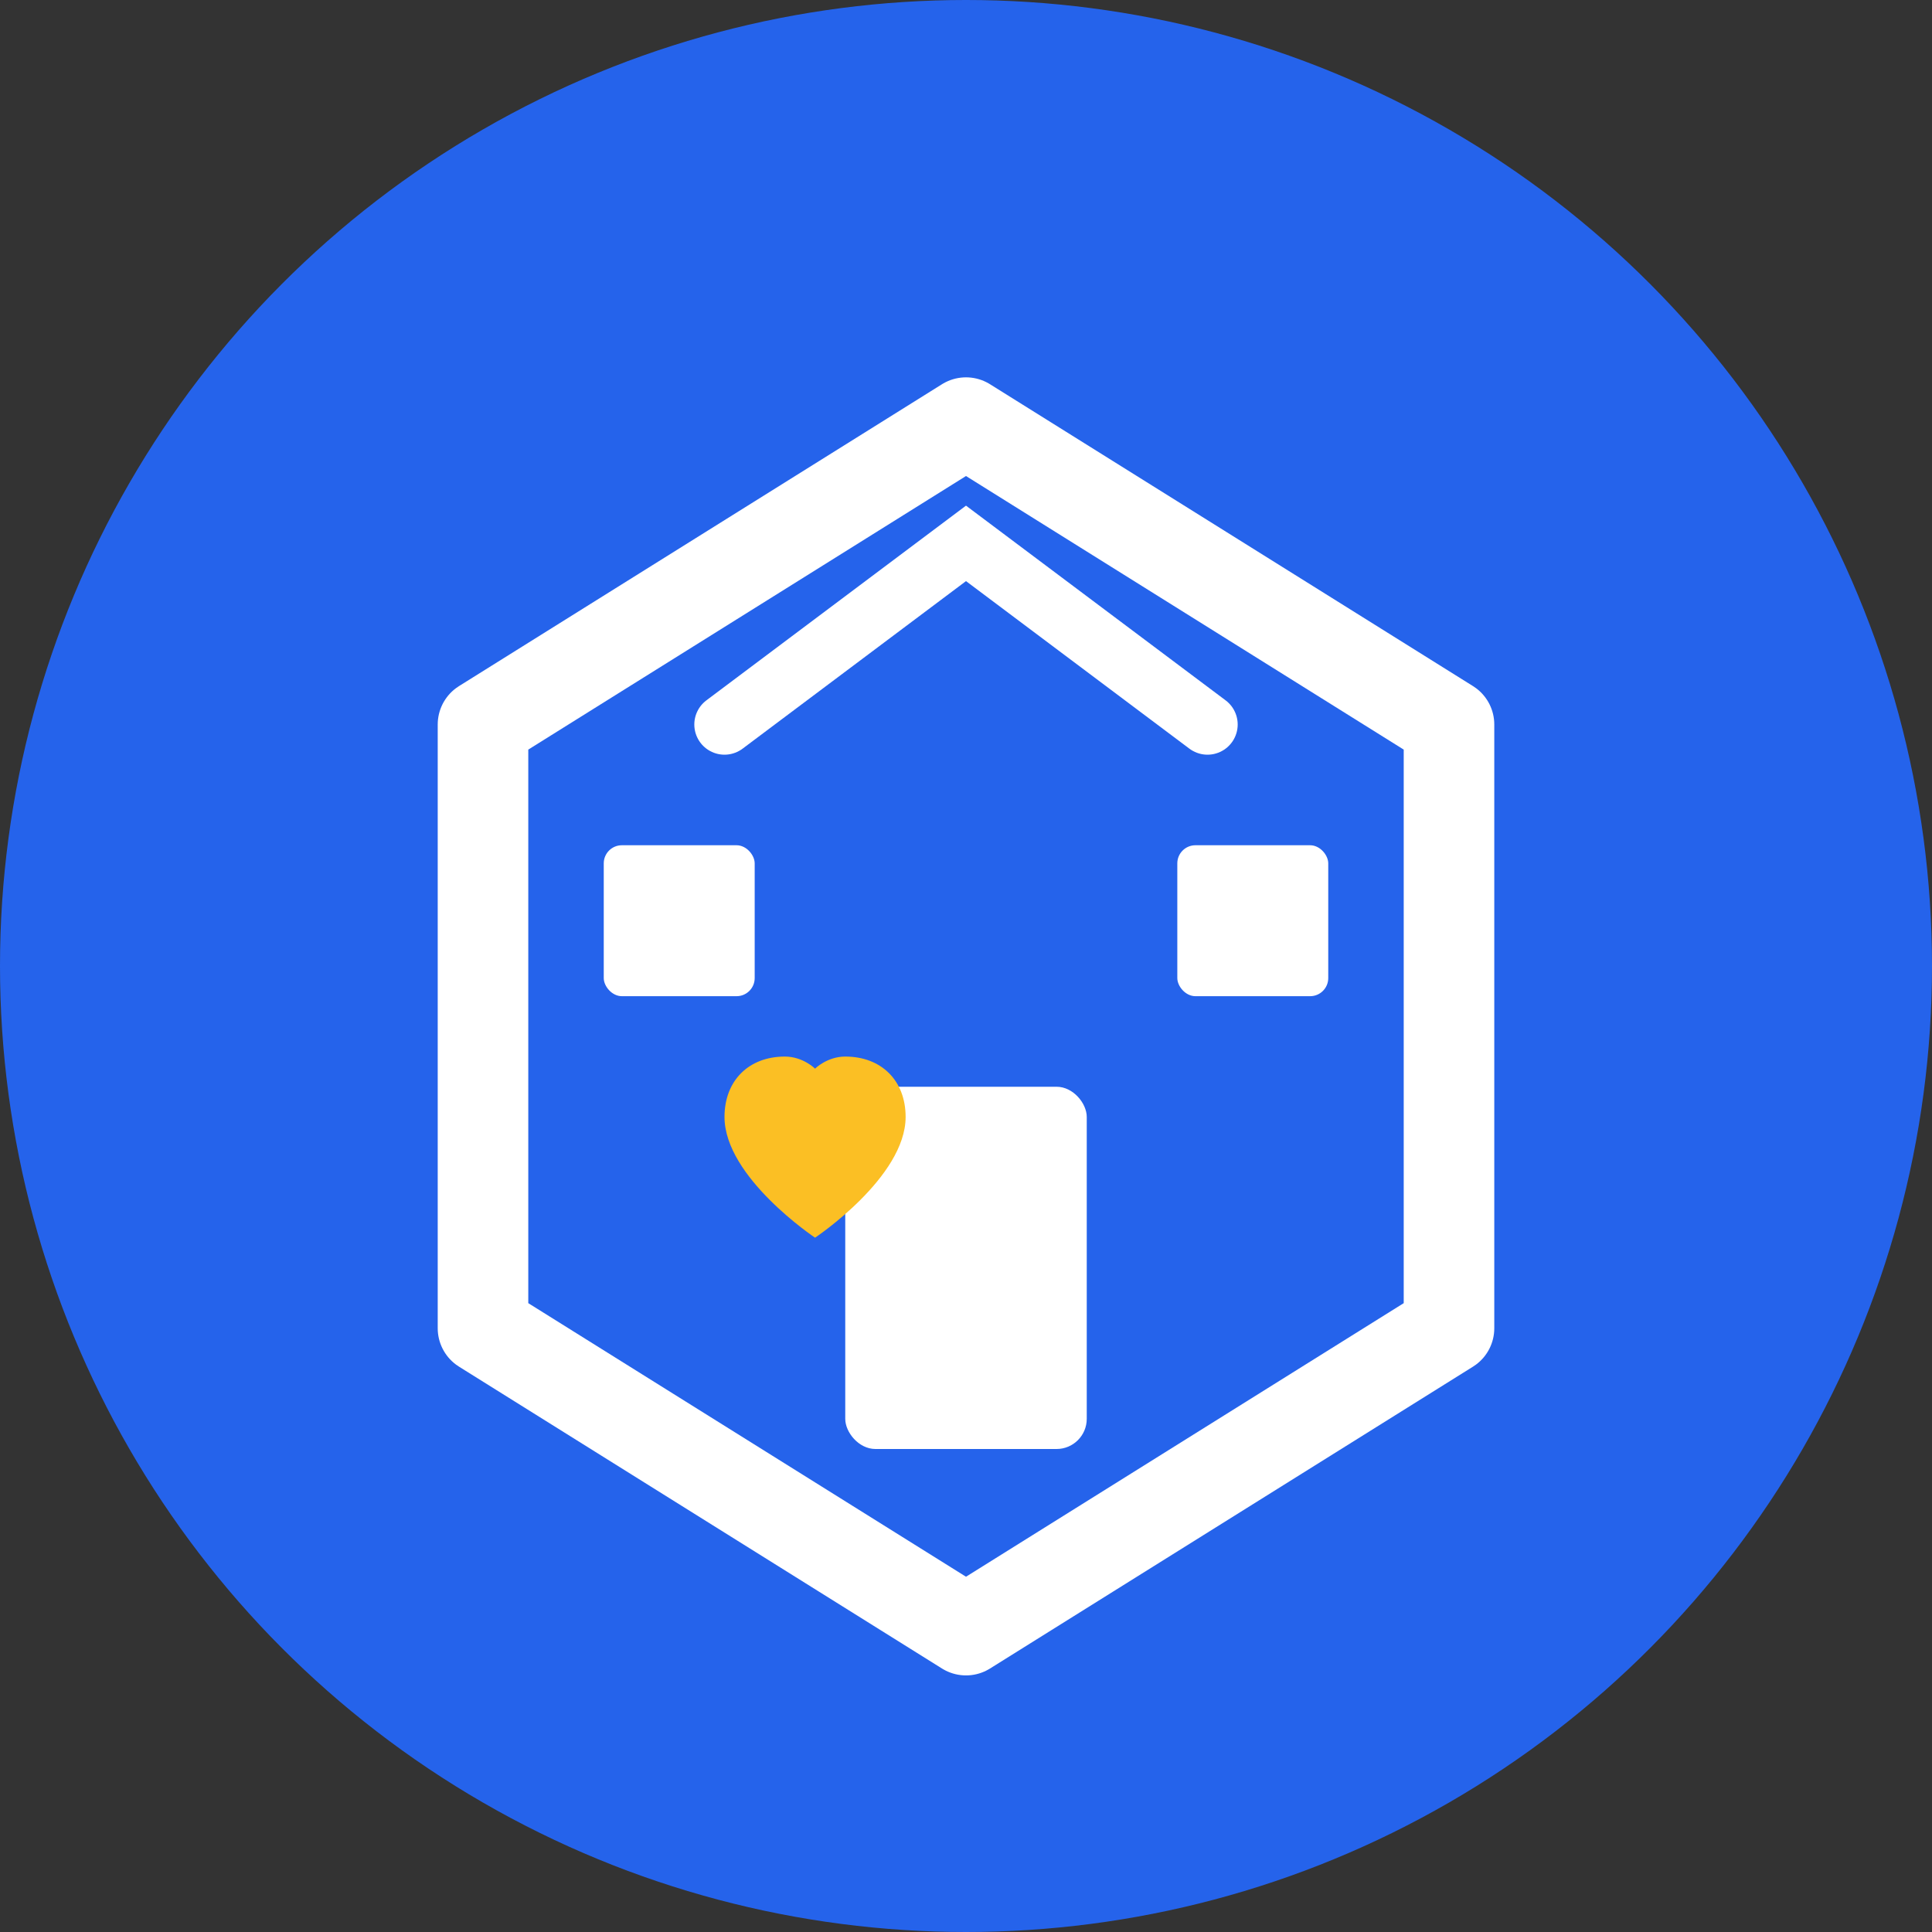
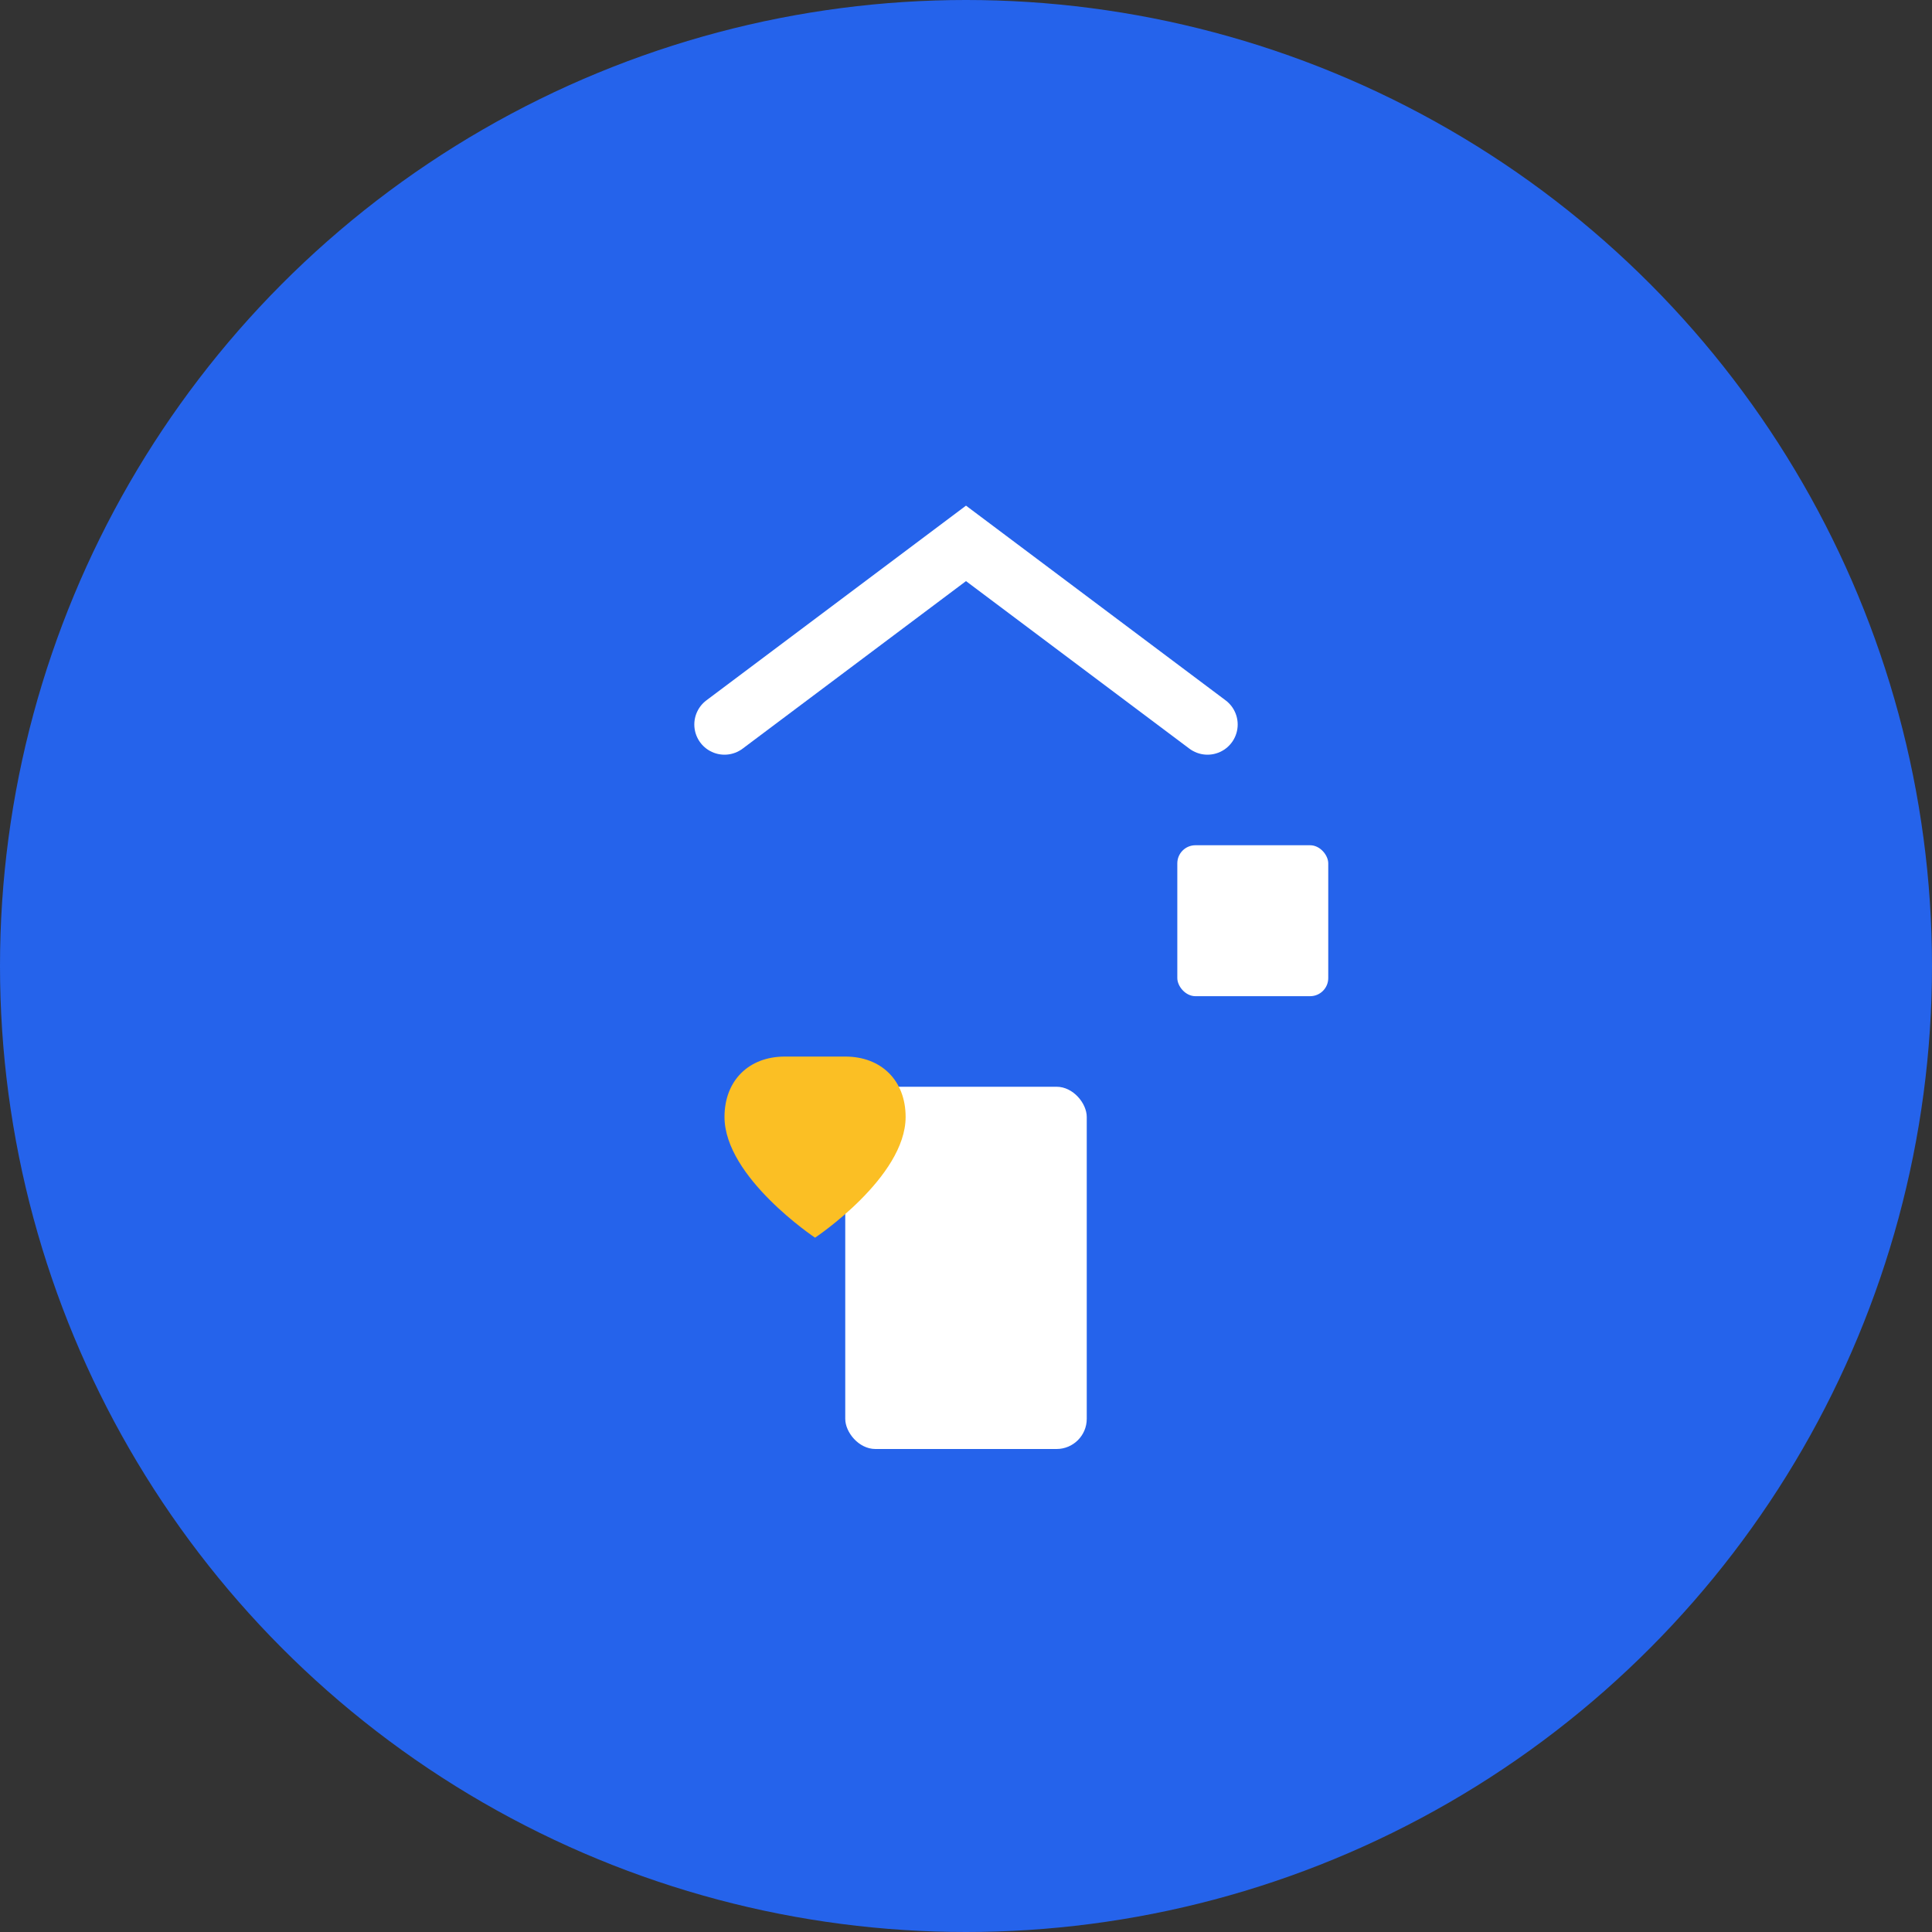
<svg xmlns="http://www.w3.org/2000/svg" width="32" height="32" viewBox="0 0 32 32" fill="none">
  <rect x="0" y="0" width="32" height="32" fill="#333333" stroke="none" />
  <circle cx="16" cy="16" r="16" fill="#2563eb" />
-   <path d="M8 12L16 7L24 12V22L16 27L8 22V12Z" stroke="white" stroke-width="1.5" fill="none" stroke-linejoin="round" />
  <rect x="14" y="18" width="4" height="6" fill="white" rx="0.5" />
-   <rect x="10" y="14" width="2.5" height="2.5" fill="white" rx="0.3" />
  <rect x="19.5" y="14" width="2.5" height="2.5" fill="white" rx="0.3" />
  <path d="M12 12L16 9L20 12" stroke="white" stroke-width="1" stroke-linecap="round" />
-   <path d="M13.5 20.5C13.5 20.5 12 19.5 12 18.5C12 17.9 12.4 17.5 13 17.5C13.3 17.5 13.5 17.7 13.5 17.7S13.7 17.5 14 17.5C14.6 17.5 15 17.9 15 18.5C15 19.5 13.5 20.5 13.5 20.5Z" fill="#fbbf24" />
+   <path d="M13.5 20.5C13.5 20.5 12 19.5 12 18.5C12 17.9 12.4 17.5 13 17.5S13.7 17.5 14 17.5C14.6 17.5 15 17.9 15 18.5C15 19.5 13.5 20.5 13.5 20.5Z" fill="#fbbf24" />
</svg>